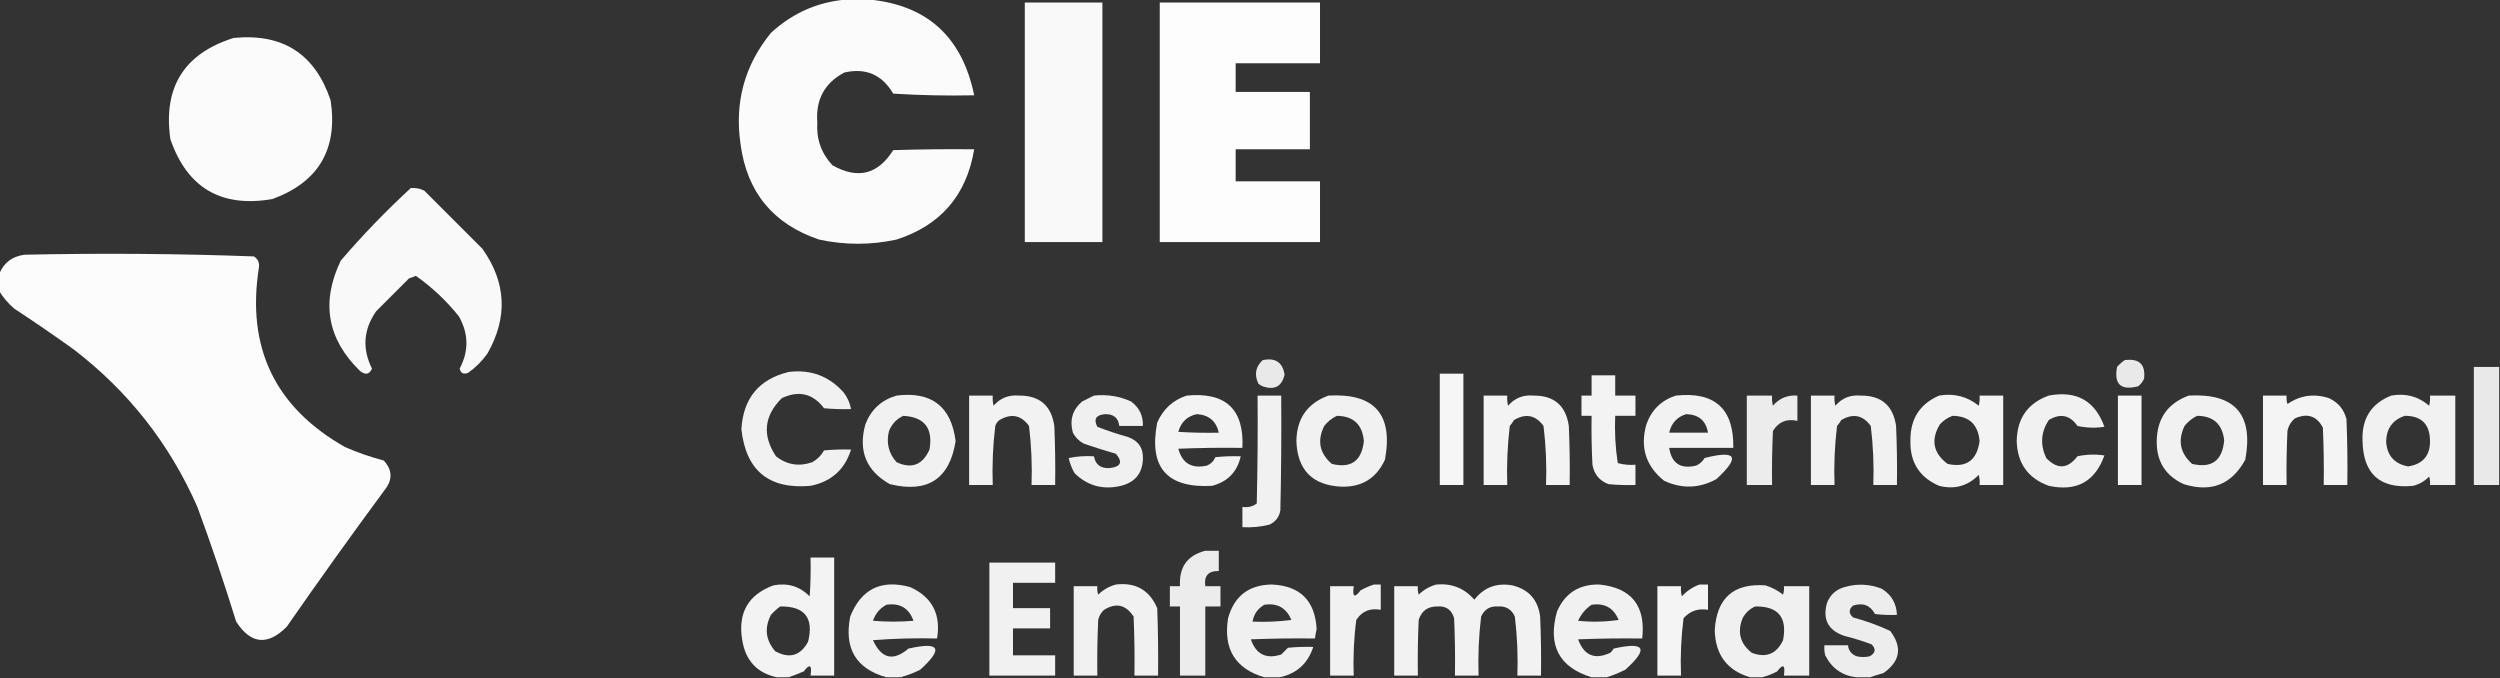
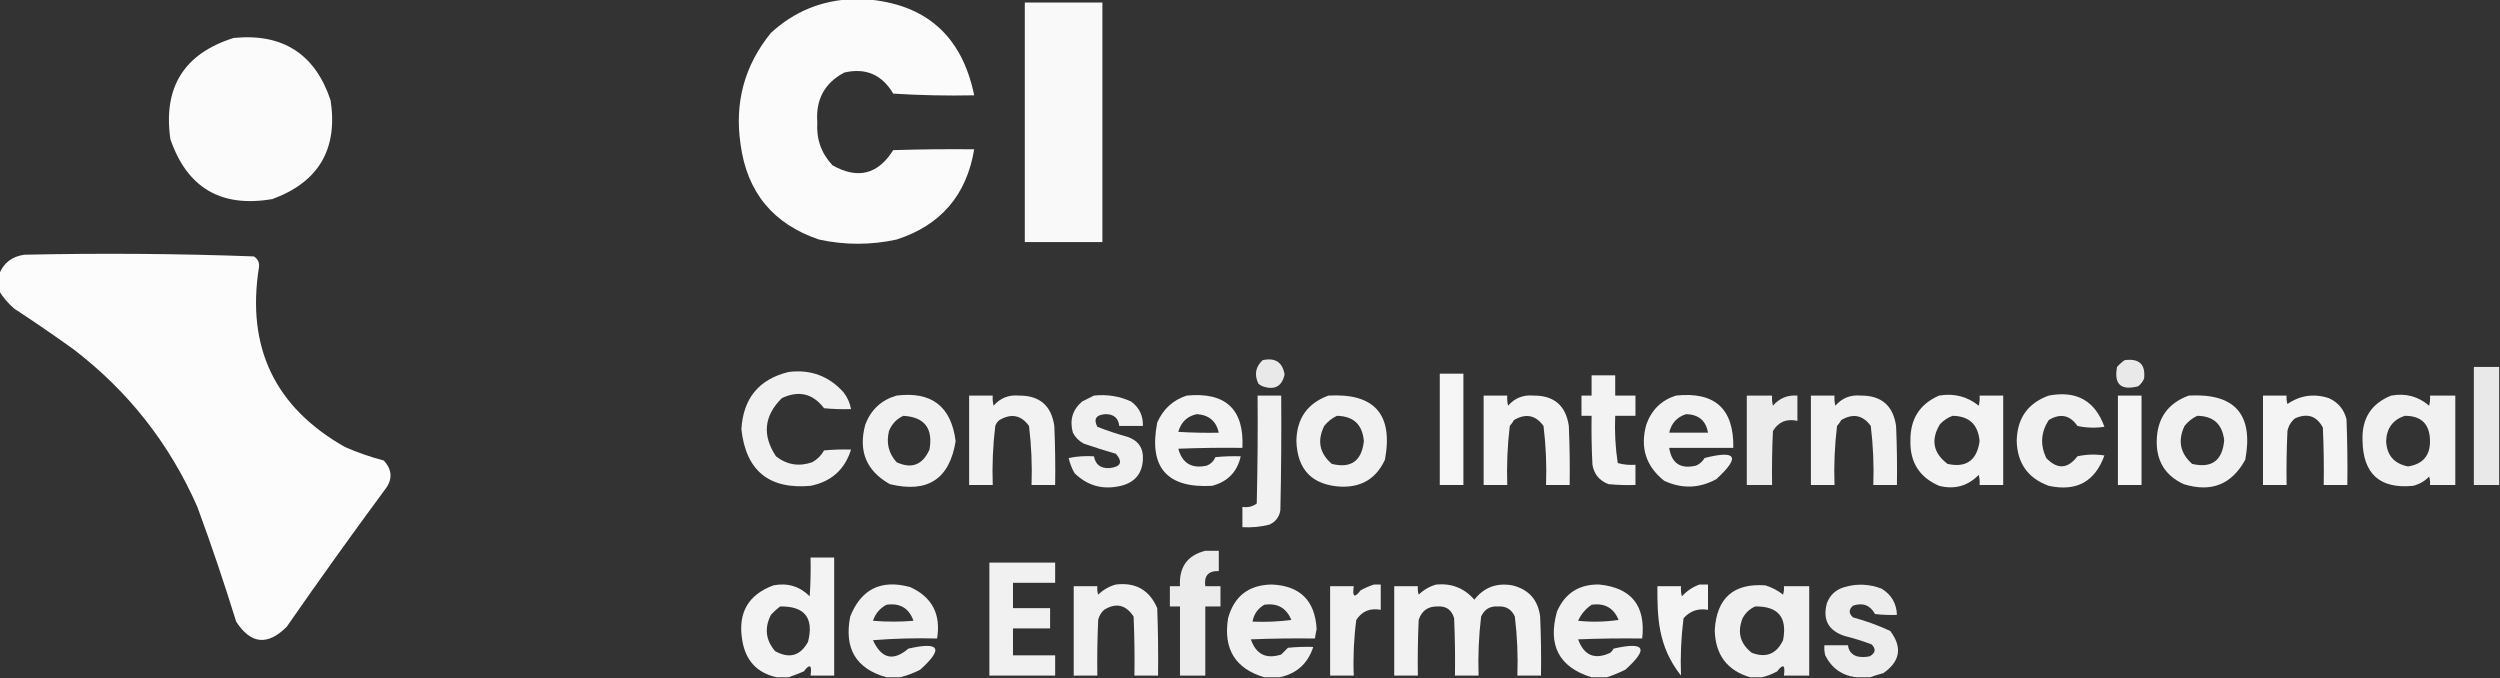
<svg xmlns="http://www.w3.org/2000/svg" version="1.1" width="1482px" height="402px" style="shape-rendering:geometricPrecision; text-rendering:geometricPrecision; image-rendering:optimizeQuality; fill-rule:evenodd; clip-rule:evenodd">
  <rect width="100%" height="100%" fill="#333333" stroke="none" />
  <g>
    <path style="opacity:0.979" fill="#fefffe" d="M 505.5,-0.5 C 507.833,-0.5 510.167,-0.5 512.5,-0.5C 548.565,2.039 570.231,21.038 577.5,56.5C 561.486,56.833 545.486,56.499 529.5,55.5C 522.872,44.236 513.205,40.07 500.5,43C 488.809,49.205 483.476,59.039 484.5,72.5C 483.838,82.351 486.838,90.851 493.5,98C 508.447,106.425 520.447,103.425 529.5,89C 545.497,88.5 561.497,88.333 577.5,88.5C 572.988,115.718 557.655,133.552 531.5,142C 516.167,145.333 500.833,145.333 485.5,142C 458.299,132.799 442.799,113.965 439,85.5C 435.362,60.703 441.362,38.703 457,19.5C 470.744,6.866 486.911,0.199 505.5,-0.5 Z" />
  </g>
  <g>
    <path style="opacity:0.971" fill="#fefffe" d="M 607.5,1.5 C 622.833,1.5 638.167,1.5 653.5,1.5C 653.5,48.833 653.5,96.167 653.5,143.5C 638.167,143.5 622.833,143.5 607.5,143.5C 607.5,96.167 607.5,48.833 607.5,1.5 Z" />
  </g>
  <g>
-     <path style="opacity:0.988" fill="#fefffe" d="M 687.5,1.5 C 719.167,1.5 750.833,1.5 782.5,1.5C 782.5,13.5 782.5,25.5 782.5,37.5C 765.833,37.5 749.167,37.5 732.5,37.5C 732.5,43.167 732.5,48.833 732.5,54.5C 747.167,54.5 761.833,54.5 776.5,54.5C 776.5,65.833 776.5,77.167 776.5,88.5C 761.833,88.5 747.167,88.5 732.5,88.5C 732.5,94.833 732.5,101.167 732.5,107.5C 749.167,107.5 765.833,107.5 782.5,107.5C 782.5,119.5 782.5,131.5 782.5,143.5C 750.833,143.5 719.167,143.5 687.5,143.5C 687.5,96.167 687.5,48.833 687.5,1.5 Z" />
-   </g>
+     </g>
  <g>
    <path style="opacity:0.979" fill="#fefffe" d="M 138.5,22.5 C 167.615,19.628 186.781,31.961 196,59.5C 200.361,88.451 188.861,107.951 161.5,118C 131.134,123.242 110.968,111.409 101,82.5C 96.607,51.762 109.107,31.762 138.5,22.5 Z" />
  </g>
  <g>
-     <path style="opacity:0.965" fill="#fefffe" d="M 243.5,111.5 C 246.32,111.248 248.986,111.748 251.5,113C 263,124.5 274.5,136 286,147.5C 300.124,167.494 301.124,188.161 289,209.5C 285.833,214 282,217.833 277.5,221C 274.763,222.08 273.096,221.246 272.5,218.5C 277.987,208.062 277.821,197.729 272,187.5C 264.585,178.249 256.085,170.249 246.5,163.5C 245.205,164.098 243.872,164.598 242.5,165C 236,171.5 229.5,178 223,184.5C 215.447,195.317 214.614,206.651 220.5,218.5C 219.048,221.944 216.714,222.444 213.5,220C 193.983,201.02 190.149,179.186 202,154.5C 215,139.334 228.834,125 243.5,111.5 Z" />
-   </g>
+     </g>
  <g>
    <path style="opacity:0.983" fill="#fefffe" d="M -0.5,172.5 C -0.5,169.167 -0.5,165.833 -0.5,162.5C 2.168,155.812 7.168,151.978 14.5,151C 59.917,150.011 105.25,150.344 150.5,152C 152.881,153.509 153.881,155.675 153.5,158.5C 145.981,205.957 162.981,241.457 204.5,265C 211.963,268.266 219.63,270.932 227.5,273C 232.659,278.624 232.825,284.458 228,290.5C 208.279,317.221 188.945,344.221 170,371.5C 158.676,382.897 148.676,381.897 140,368.5C 132.929,345.622 125.263,322.955 117,300.5C 100.512,263.017 76.012,231.851 43.5,207C 32.007,198.753 20.34,190.753 8.5,183C 4.886,179.897 1.886,176.397 -0.5,172.5 Z" />
  </g>
  <g>
    <path style="opacity:0.894" fill="#fefffe" d="M 748.5,213.5 C 755.955,211.879 760.288,214.712 761.5,222C 759.924,229.103 755.59,231.436 748.5,229C 747.584,228.626 746.75,228.126 746,227.5C 743.418,222.12 744.251,217.453 748.5,213.5 Z" />
  </g>
  <g>
    <path style="opacity:0.893" fill="#fefffe" d="M 1259.5,213.5 C 1268.16,212.329 1271.99,215.996 1271,224.5C 1270.22,226.286 1269.05,227.786 1267.5,229C 1257.21,231.625 1253.05,227.792 1255,217.5C 1256.4,215.93 1257.9,214.596 1259.5,213.5 Z" />
  </g>
  <g>
    <path style="opacity:0.894" fill="#fefffe" d="M 1481.5,217.5 C 1481.5,240.833 1481.5,264.167 1481.5,287.5C 1476.5,287.5 1471.5,287.5 1466.5,287.5C 1466.5,264.167 1466.5,240.833 1466.5,217.5C 1471.5,217.5 1476.5,217.5 1481.5,217.5 Z" />
  </g>
  <g>
    <path style="opacity:0.927" fill="#fefffe" d="M 467.5,220.5 C 480.494,218.885 491.328,222.885 500,232.5C 502.324,235.48 503.824,238.813 504.5,242.5C 499.156,242.666 493.823,242.499 488.5,242C 481.886,233.289 473.552,231.289 463.5,236C 452.89,246.474 451.723,257.974 460,270.5C 466.493,275.568 473.659,276.735 481.5,274C 484.5,272.333 486.833,270 488.5,267C 493.823,266.501 499.156,266.334 504.5,266.5C 500.804,278.358 492.804,285.525 480.5,288C 455.871,290.202 442.205,279.035 439.5,254.5C 440.548,236.136 449.881,224.803 467.5,220.5 Z" />
  </g>
  <g>
    <path style="opacity:0.957" fill="#fefffe" d="M 853.5,221.5 C 858.167,221.5 862.833,221.5 867.5,221.5C 867.5,243.5 867.5,265.5 867.5,287.5C 862.833,287.5 858.167,287.5 853.5,287.5C 853.5,265.5 853.5,243.5 853.5,221.5 Z" />
  </g>
  <g>
    <path style="opacity:0.94" fill="#fefffe" d="M 943.5,222.5 C 948.167,222.5 952.833,222.5 957.5,222.5C 957.5,226.5 957.5,230.5 957.5,234.5C 961.5,234.5 965.5,234.5 969.5,234.5C 969.5,238.5 969.5,242.5 969.5,246.5C 965.5,246.5 961.5,246.5 957.5,246.5C 957.083,255.915 957.583,265.248 959,274.5C 962.394,275.456 965.894,275.789 969.5,275.5C 969.5,279.5 969.5,283.5 969.5,287.5C 964.156,287.666 958.823,287.499 953.5,287C 948.153,284.985 944.986,281.151 944,275.5C 943.5,265.839 943.334,256.172 943.5,246.5C 941.5,246.5 939.5,246.5 937.5,246.5C 937.5,242.5 937.5,238.5 937.5,234.5C 939.5,234.5 941.5,234.5 943.5,234.5C 943.5,230.5 943.5,226.5 943.5,222.5 Z" />
  </g>
  <g>
    <path style="opacity:0.931" fill="#fefffe" d="M 531.5,234.5 C 552.233,231.911 563.899,240.911 566.5,261.5C 562.905,283.982 549.905,292.482 527.5,287C 513.478,279.102 508.645,267.268 513,251.5C 516.426,242.727 522.593,237.06 531.5,234.5 Z M 535.5,246.5 C 548.051,247.221 553.218,253.887 551,266.5C 546.908,275.639 540.408,278.139 531.5,274C 526.755,268.731 525.255,262.564 527,255.5C 528.688,251.315 531.521,248.315 535.5,246.5 Z" />
  </g>
  <g>
    <path style="opacity:0.934" fill="#fefffe" d="M 574.5,234.5 C 579.167,234.5 583.833,234.5 588.5,234.5C 588.338,236.527 588.505,238.527 589,240.5C 592.943,235.961 597.943,233.961 604,234.5C 616.229,234.395 623.229,240.395 625,252.5C 625.5,264.162 625.667,275.829 625.5,287.5C 620.833,287.5 616.167,287.5 611.5,287.5C 611.912,275.771 611.412,264.104 610,252.5C 605.313,246.065 599.479,244.898 592.5,249C 591.299,249.903 590.465,251.069 590,252.5C 588.588,264.104 588.088,275.771 588.5,287.5C 583.833,287.5 579.167,287.5 574.5,287.5C 574.5,269.833 574.5,252.167 574.5,234.5 Z" />
  </g>
  <g>
    <path style="opacity:0.923" fill="#fefffe" d="M 648.5,234.5 C 656.206,233.665 663.539,234.831 670.5,238C 675.384,241.602 677.718,246.435 677.5,252.5C 672.833,252.5 668.167,252.5 663.5,252.5C 662.976,247.882 660.309,245.549 655.5,245.5C 649.766,245.848 648.099,248.348 650.5,253C 656.392,255.307 662.392,257.307 668.5,259C 674.934,261.258 677.934,265.758 677.5,272.5C 677.066,280.779 672.733,285.946 664.5,288C 653.877,290.528 644.71,288.028 637,280.5C 635.377,277.673 634.21,274.673 633.5,271.5C 638.456,270.506 643.456,270.173 648.5,270.5C 649.376,275.361 652.376,277.694 657.5,277.5C 664.439,276.809 665.772,273.975 661.5,269C 655.12,267.155 648.786,265.155 642.5,263C 639.667,261.5 637.5,259.333 636,256.5C 633.947,249.05 635.78,242.884 641.5,238C 643.925,236.787 646.259,235.621 648.5,234.5 Z" />
  </g>
  <g>
    <path style="opacity:0.941" fill="#fefffe" d="M 703.5,234.5 C 726.611,232.284 737.611,242.617 736.5,265.5C 723.829,265.333 711.162,265.5 698.5,266C 700.844,274.681 706.511,278.014 715.5,276C 717.833,275 719.5,273.333 720.5,271C 725.489,270.501 730.489,270.334 735.5,270.5C 733.427,279.741 727.76,285.574 718.5,288C 691.693,289.519 680.86,277.019 686,250.5C 689.536,242.456 695.369,237.123 703.5,234.5 Z M 709.5,245.5 C 716.633,245.973 720.966,249.64 722.5,256.5C 714.493,256.666 706.493,256.5 698.5,256C 700.124,250.206 703.79,246.706 709.5,245.5 Z" />
  </g>
  <g>
    <path style="opacity:0.933" fill="#fefffe" d="M 745.5,234.5 C 750.167,234.5 754.833,234.5 759.5,234.5C 759.667,257.169 759.5,279.836 759,302.5C 758.332,306.499 756.165,309.332 752.5,311C 747.264,312.339 741.93,312.839 736.5,312.5C 736.5,308.5 736.5,304.5 736.5,300.5C 739.685,300.98 742.519,300.314 745,298.5C 745.5,277.169 745.667,255.836 745.5,234.5 Z" />
  </g>
  <g>
    <path style="opacity:0.933" fill="#fefffe" d="M 787.5,234.5 C 814.805,232.971 825.972,245.637 821,272.5C 815.928,283.556 807.261,288.889 795,288.5C 777.939,287.605 769.105,278.605 768.5,261.5C 768.702,248.07 775.035,239.07 787.5,234.5 Z M 792.5,246.5 C 802.326,246.658 807.659,251.658 808.5,261.5C 807.215,273.301 800.882,277.801 789.5,275C 782.189,268.69 780.689,261.19 785,252.5C 787.134,249.847 789.634,247.847 792.5,246.5 Z" />
  </g>
  <g>
    <path style="opacity:0.938" fill="#fefffe" d="M 879.5,234.5 C 884.167,234.5 888.833,234.5 893.5,234.5C 893.338,236.527 893.505,238.527 894,240.5C 897.943,235.961 902.943,233.961 909,234.5C 921.229,234.395 928.229,240.395 930,252.5C 930.5,264.162 930.667,275.829 930.5,287.5C 925.833,287.5 921.167,287.5 916.5,287.5C 916.912,275.771 916.412,264.104 915,252.5C 910.313,246.065 904.479,244.898 897.5,249C 896.789,250.255 895.956,251.421 895,252.5C 893.613,264.113 893.113,275.779 893.5,287.5C 888.833,287.5 884.167,287.5 879.5,287.5C 879.5,269.833 879.5,252.167 879.5,234.5 Z" />
  </g>
  <g>
    <path style="opacity:0.936" fill="#fefffe" d="M 993.5,234.5 C 1016.59,232.032 1027.92,242.366 1027.5,265.5C 1014.83,265.5 1002.17,265.5 989.5,265.5C 990.926,274.724 996.259,278.224 1005.5,276C 1007.64,275.027 1009.31,273.527 1010.5,271.5C 1029.47,266.66 1031.8,270.827 1017.5,284C 1007.36,289.564 997.031,289.897 986.5,285C 975.613,276.292 972.113,265.126 976,251.5C 979.109,242.889 984.943,237.222 993.5,234.5 Z M 999.5,245.5 C 1006.96,245.699 1011.29,249.366 1012.5,256.5C 1004.83,256.5 997.167,256.5 989.5,256.5C 990.758,250.91 994.092,247.243 999.5,245.5 Z" />
  </g>
  <g>
    <path style="opacity:0.903" fill="#fefffe" d="M 1035.5,234.5 C 1040.5,234.5 1045.5,234.5 1050.5,234.5C 1050.34,236.527 1050.5,238.527 1051,240.5C 1054.8,236.066 1059.63,234.066 1065.5,234.5C 1065.5,239.5 1065.5,244.5 1065.5,249.5C 1059.1,248.053 1054.27,250.053 1051,255.5C 1050.5,266.161 1050.33,276.828 1050.5,287.5C 1045.5,287.5 1040.5,287.5 1035.5,287.5C 1035.5,269.833 1035.5,252.167 1035.5,234.5 Z" />
  </g>
  <g>
    <path style="opacity:0.933" fill="#fefffe" d="M 1073.5,234.5 C 1078.17,234.5 1082.83,234.5 1087.5,234.5C 1087.34,236.527 1087.5,238.527 1088,240.5C 1091.94,235.961 1096.94,233.961 1103,234.5C 1115.23,234.395 1122.23,240.395 1124,252.5C 1124.5,264.162 1124.67,275.829 1124.5,287.5C 1119.83,287.5 1115.17,287.5 1110.5,287.5C 1110.91,275.771 1110.41,264.104 1109,252.5C 1104.31,246.065 1098.48,244.898 1091.5,249C 1090.79,250.255 1089.96,251.421 1089,252.5C 1087.59,264.104 1087.09,275.771 1087.5,287.5C 1082.83,287.5 1078.17,287.5 1073.5,287.5C 1073.5,269.833 1073.5,252.167 1073.5,234.5 Z" />
  </g>
  <g>
    <path style="opacity:0.938" fill="#fefffe" d="M 1149.5,234.5 C 1158.34,233.006 1166.17,235.006 1173,240.5C 1173.5,238.527 1173.66,236.527 1173.5,234.5C 1178.17,234.5 1182.83,234.5 1187.5,234.5C 1187.5,252.167 1187.5,269.833 1187.5,287.5C 1182.83,287.5 1178.17,287.5 1173.5,287.5C 1173.66,285.473 1173.5,283.473 1173,281.5C 1166.5,288.135 1158.67,290.302 1149.5,288C 1137.79,282.935 1132.12,273.935 1132.5,261C 1132.41,248.294 1138.08,239.461 1149.5,234.5 Z M 1157.5,246.5 C 1167.3,246.632 1172.63,251.632 1173.5,261.5C 1171.9,272.951 1165.56,277.451 1154.5,275C 1145.95,268.529 1144.45,260.696 1150,251.5C 1152.17,249.177 1154.67,247.51 1157.5,246.5 Z" />
  </g>
  <g>
    <path style="opacity:0.926" fill="#fefffe" d="M 1214.5,234.5 C 1230.94,231.379 1241.94,237.546 1247.5,253C 1242.14,253.829 1236.8,253.663 1231.5,252.5C 1227.03,246.024 1221.37,244.857 1214.5,249C 1209.83,256.179 1209.33,263.679 1213,271.5C 1219.57,278.395 1225.73,278.062 1231.5,270.5C 1236.8,269.337 1242.14,269.171 1247.5,270C 1241.91,285.554 1230.91,291.554 1214.5,288C 1202.25,283.558 1195.91,274.725 1195.5,261.5C 1195.74,247.977 1202.07,238.977 1214.5,234.5 Z" />
  </g>
  <g>
    <path style="opacity:0.951" fill="#fefffe" d="M 1255.5,234.5 C 1260.17,234.5 1264.83,234.5 1269.5,234.5C 1269.5,252.167 1269.5,269.833 1269.5,287.5C 1264.83,287.5 1260.17,287.5 1255.5,287.5C 1255.5,269.833 1255.5,252.167 1255.5,234.5 Z" />
  </g>
  <g>
    <path style="opacity:0.933" fill="#fefffe" d="M 1297.5,234.5 C 1324.82,232.982 1335.98,245.648 1331,272.5C 1322.97,287.235 1310.81,292.068 1294.5,287C 1283.68,282.003 1278.35,273.503 1278.5,261.5C 1278.71,248.058 1285.04,239.058 1297.5,234.5 Z M 1302.5,246.5 C 1312.07,246.568 1317.4,251.402 1318.5,261C 1317.45,273.062 1311.12,277.729 1299.5,275C 1292.37,268.658 1290.87,261.158 1295,252.5C 1297.13,249.847 1299.63,247.847 1302.5,246.5 Z" />
  </g>
  <g>
    <path style="opacity:0.944" fill="#fefffe" d="M 1341.5,234.5 C 1346.17,234.5 1350.83,234.5 1355.5,234.5C 1355.34,236.199 1355.51,237.866 1356,239.5C 1363.52,234.327 1371.68,233.161 1380.5,236C 1385.99,238.468 1389.49,242.635 1391,248.5C 1391.5,261.496 1391.67,274.496 1391.5,287.5C 1386.83,287.5 1382.17,287.5 1377.5,287.5C 1377.67,276.162 1377.5,264.828 1377,253.5C 1373.35,246.579 1367.85,244.746 1360.5,248C 1358.11,249.952 1356.61,252.452 1356,255.5C 1355.5,266.161 1355.33,276.828 1355.5,287.5C 1350.83,287.5 1346.17,287.5 1341.5,287.5C 1341.5,269.833 1341.5,252.167 1341.5,234.5 Z" />
  </g>
  <g>
    <path style="opacity:0.927" fill="#fefffe" d="M 1417.5,234.5 C 1426.06,232.961 1433.56,234.961 1440,240.5C 1440.5,238.527 1440.66,236.527 1440.5,234.5C 1445.5,234.5 1450.5,234.5 1455.5,234.5C 1455.5,252.167 1455.5,269.833 1455.5,287.5C 1450.5,287.5 1445.5,287.5 1440.5,287.5C 1440.66,285.801 1440.49,284.134 1440,282.5C 1437.37,285.231 1434.21,287.064 1430.5,288C 1410.76,289.929 1400.76,280.929 1400.5,261C 1400.04,248.068 1405.7,239.235 1417.5,234.5 Z M 1425.5,246.5 C 1435.27,246.439 1440.27,251.273 1440.5,261C 1440.73,269.943 1436.39,275.11 1427.5,276.5C 1419.24,274.905 1414.9,269.905 1414.5,261.5C 1414.79,253.897 1418.45,248.897 1425.5,246.5 Z" />
  </g>
  <g>
    <path style="opacity:0.904" fill="#fefffe" d="M 714.5,326.5 C 717.167,326.5 719.833,326.5 722.5,326.5C 722.5,330.5 722.5,334.5 722.5,338.5C 716.293,338.373 713.627,341.373 714.5,347.5C 717.5,347.5 720.5,347.5 723.5,347.5C 723.5,351.5 723.5,355.5 723.5,359.5C 720.5,359.5 717.5,359.5 714.5,359.5C 714.5,373.167 714.5,386.833 714.5,400.5C 709.5,400.5 704.5,400.5 699.5,400.5C 699.5,386.833 699.5,373.167 699.5,359.5C 697.5,359.5 695.5,359.5 693.5,359.5C 693.5,355.5 693.5,351.5 693.5,347.5C 695.5,347.5 697.5,347.5 699.5,347.5C 698.846,336.191 703.846,329.191 714.5,326.5 Z" />
  </g>
  <g>
    <path style="opacity:0.941" fill="#fefffe" d="M 467.5,401.5 C 465.167,401.5 462.833,401.5 460.5,401.5C 448.781,398.942 441.948,391.608 440,379.5C 437.296,363.388 443.463,352.555 458.5,347C 466.875,345.383 474.042,347.549 480,353.5C 480.5,345.841 480.666,338.174 480.5,330.5C 485.167,330.5 489.833,330.5 494.5,330.5C 494.5,353.833 494.5,377.167 494.5,400.5C 489.833,400.5 485.167,400.5 480.5,400.5C 481.399,394.11 480.065,393.276 476.5,398C 473.429,399.296 470.429,400.462 467.5,401.5 Z M 462.5,359.5 C 477.073,359.298 482.573,366.298 479,380.5C 474.405,388.811 467.905,390.645 459.5,386C 453.874,379.459 453.04,372.292 457,364.5C 458.73,362.598 460.563,360.931 462.5,359.5 Z" />
  </g>
  <g>
    <path style="opacity:0.926" fill="#fefffe" d="M 586.5,333.5 C 599.5,333.5 612.5,333.5 625.5,333.5C 625.5,337.5 625.5,341.5 625.5,345.5C 617.167,345.5 608.833,345.5 600.5,345.5C 600.5,350.5 600.5,355.5 600.5,360.5C 607.833,360.5 615.167,360.5 622.5,360.5C 622.5,364.5 622.5,368.5 622.5,372.5C 615.167,372.5 607.833,372.5 600.5,372.5C 600.5,377.833 600.5,383.167 600.5,388.5C 608.833,388.5 617.167,388.5 625.5,388.5C 625.5,392.5 625.5,396.5 625.5,400.5C 612.5,400.5 599.5,400.5 586.5,400.5C 586.5,378.167 586.5,355.833 586.5,333.5 Z" />
  </g>
  <g>
    <path style="opacity:0.928" fill="#fefffe" d="M 533.5,401.5 C 530.833,401.5 528.167,401.5 525.5,401.5C 507.45,396.447 500.283,384.447 504,365.5C 510.492,349.171 522.325,343.338 539.5,348C 552.539,353.904 557.872,364.07 555.5,378.5C 542.816,378.168 530.149,378.501 517.5,379.5C 522.512,390.494 529.512,392.161 538.5,384.5C 557.122,380.228 559.455,384.394 545.5,397C 541.568,399.028 537.568,400.528 533.5,401.5 Z M 525.5,358.5 C 533.539,357.345 538.873,360.512 541.5,368C 533.5,368.667 525.5,368.667 517.5,368C 518.937,363.735 521.604,360.568 525.5,358.5 Z" />
  </g>
  <g>
    <path style="opacity:0.932" fill="#fefffe" d="M 661.5,346.5 C 673.228,345.11 681.394,349.776 686,360.5C 686.5,373.829 686.667,387.163 686.5,400.5C 681.833,400.5 677.167,400.5 672.5,400.5C 672.667,388.829 672.5,377.162 672,365.5C 667.4,358.462 661.567,357.129 654.5,361.5C 652.703,363.131 651.536,365.131 651,367.5C 650.5,378.495 650.333,389.495 650.5,400.5C 645.833,400.5 641.167,400.5 636.5,400.5C 636.5,382.833 636.5,365.167 636.5,347.5C 641.167,347.5 645.833,347.5 650.5,347.5C 650.34,349.199 650.506,350.866 651,352.5C 654.069,349.554 657.569,347.554 661.5,346.5 Z" />
  </g>
  <g>
    <path style="opacity:0.925" fill="#fefffe" d="M 758.5,401.5 C 755.5,401.5 752.5,401.5 749.5,401.5C 732.252,396.381 725.085,384.714 728,366.5C 731.614,353.351 740.28,346.684 754,346.5C 770.781,347.28 779.614,356.114 780.5,373C 780.057,374.825 779.723,376.658 779.5,378.5C 766.829,378.333 754.162,378.5 741.5,379C 744.564,387.866 750.564,390.866 759.5,388C 760.833,386.667 762.167,385.333 763.5,384C 768.489,383.501 773.489,383.334 778.5,383.5C 775.282,393.387 768.616,399.387 758.5,401.5 Z M 749.5,358.5 C 757.253,357.373 762.586,360.373 765.5,367.5C 757.862,368.497 750.196,368.831 742.5,368.5C 743.276,364.06 745.61,360.727 749.5,358.5 Z" />
  </g>
  <g>
    <path style="opacity:0.93" fill="#fefffe" d="M 814.5,346.5 C 815.833,346.5 817.167,346.5 818.5,346.5C 818.5,351.5 818.5,356.5 818.5,361.5C 812.199,360.314 807.366,362.314 804,367.5C 802.569,378.422 802.069,389.422 802.5,400.5C 797.833,400.5 793.167,400.5 788.5,400.5C 788.5,382.833 788.5,365.167 788.5,347.5C 793.167,347.5 797.833,347.5 802.5,347.5C 801.601,353.89 802.935,354.724 806.5,350C 809.158,348.522 811.825,347.355 814.5,346.5 Z" />
  </g>
  <g>
    <path style="opacity:0.935" fill="#fefffe" d="M 851.5,346.5 C 860.593,345.694 868.093,348.694 874,355.5C 879.699,348.19 887.199,345.356 896.5,347C 906.229,349.396 911.729,355.563 913,365.5C 913.5,377.162 913.667,388.829 913.5,400.5C 908.833,400.5 904.167,400.5 899.5,400.5C 899.912,388.771 899.412,377.104 898,365.5C 896.065,361.198 892.732,359.198 888,359.5C 883.268,359.198 879.935,361.198 878,365.5C 876.613,377.113 876.113,388.779 876.5,400.5C 871.833,400.5 867.167,400.5 862.5,400.5C 862.667,389.162 862.5,377.828 862,366.5C 860.566,361.45 857.233,359.117 852,359.5C 846.366,359.467 842.7,362.134 841,367.5C 840.5,378.495 840.333,389.495 840.5,400.5C 835.833,400.5 831.167,400.5 826.5,400.5C 826.5,382.833 826.5,365.167 826.5,347.5C 831.167,347.5 835.833,347.5 840.5,347.5C 840.34,349.199 840.506,350.866 841,352.5C 844.069,349.554 847.569,347.554 851.5,346.5 Z" />
  </g>
  <g>
    <path style="opacity:0.926" fill="#fefffe" d="M 952.5,401.5 C 949.5,401.5 946.5,401.5 943.5,401.5C 924.182,395.524 917.349,382.524 923,362.5C 927.713,351.637 936.046,346.304 948,346.5C 967.161,348.43 975.661,359.096 973.5,378.5C 960.829,378.333 948.162,378.5 935.5,379C 939.001,388.587 945.335,391.254 954.5,387C 955.357,386.311 956.023,385.478 956.5,384.5C 975.189,380.233 977.523,384.4 963.5,397C 959.843,398.822 956.176,400.322 952.5,401.5 Z M 943.5,358.5 C 951.253,357.373 956.586,360.373 959.5,367.5C 951.521,368.665 943.521,368.832 935.5,368C 937.31,364.031 939.976,360.864 943.5,358.5 Z" />
  </g>
  <g>
-     <path style="opacity:0.943" fill="#fefffe" d="M 1007.5,346.5 C 1009.17,346.5 1010.83,346.5 1012.5,346.5C 1012.5,351.5 1012.5,356.5 1012.5,361.5C 1006.67,360.497 1001.84,362.164 998,366.5C 996.567,377.756 996.067,389.09 996.5,400.5C 991.833,400.5 987.167,400.5 982.5,400.5C 982.5,382.833 982.5,365.167 982.5,347.5C 987.167,347.5 991.833,347.5 996.5,347.5C 996.338,349.527 996.505,351.527 997,353.5C 999.998,350.262 1003.5,347.929 1007.5,346.5 Z" />
+     <path style="opacity:0.943" fill="#fefffe" d="M 1007.5,346.5 C 1009.17,346.5 1010.83,346.5 1012.5,346.5C 1012.5,351.5 1012.5,356.5 1012.5,361.5C 1006.67,360.497 1001.84,362.164 998,366.5C 996.567,377.756 996.067,389.09 996.5,400.5C 982.5,382.833 982.5,365.167 982.5,347.5C 987.167,347.5 991.833,347.5 996.5,347.5C 996.338,349.527 996.505,351.527 997,353.5C 999.998,350.262 1003.5,347.929 1007.5,346.5 Z" />
  </g>
  <g>
    <path style="opacity:0.922" fill="#fefffe" d="M 1044.5,401.5 C 1042.17,401.5 1039.83,401.5 1037.5,401.5C 1023.83,397.459 1016.83,388.126 1016.5,373.5C 1017.66,354.496 1027.66,345.663 1046.5,347C 1050.36,348.181 1053.86,350.014 1057,352.5C 1057.49,350.866 1057.66,349.199 1057.5,347.5C 1062.5,347.5 1067.5,347.5 1072.5,347.5C 1072.5,365.167 1072.5,382.833 1072.5,400.5C 1067.5,400.5 1062.5,400.5 1057.5,400.5C 1058.4,394.11 1057.07,393.276 1053.5,398C 1050.54,399.604 1047.54,400.771 1044.5,401.5 Z M 1040.5,359.5 C 1054.13,359.306 1059.63,365.973 1057,379.5C 1053.14,387.682 1046.97,390.182 1038.5,387C 1031.56,381.609 1029.73,374.775 1033,366.5C 1034.74,363.254 1037.24,360.921 1040.5,359.5 Z" />
  </g>
  <g>
    <path style="opacity:0.914" fill="#fefffe" d="M 1108.5,401.5 C 1105.83,401.5 1103.17,401.5 1100.5,401.5C 1092.05,400.518 1085.89,396.184 1082,388.5C 1081.5,386.527 1081.34,384.527 1081.5,382.5C 1086.17,382.5 1090.83,382.5 1095.5,382.5C 1095.8,385.642 1097.47,387.809 1100.5,389C 1103.17,389.667 1105.83,389.667 1108.5,389C 1111.84,387.012 1112.17,384.679 1109.5,382C 1104.27,380.026 1098.94,378.359 1093.5,377C 1083.84,373.848 1080.34,367.348 1083,357.5C 1084.9,352.6 1088.4,349.433 1093.5,348C 1100.94,345.858 1108.27,346.191 1115.5,349C 1121.26,352.584 1124.26,357.751 1124.5,364.5C 1120.15,364.666 1115.82,364.499 1111.5,364C 1108.69,358.771 1104.36,357.104 1098.5,359C 1095.83,361.333 1095.83,363.667 1098.5,366C 1106.07,368.058 1113.4,370.724 1120.5,374C 1127.83,383.674 1126.5,392.007 1116.5,399C 1113.69,399.782 1111.02,400.616 1108.5,401.5 Z" />
  </g>
</svg>